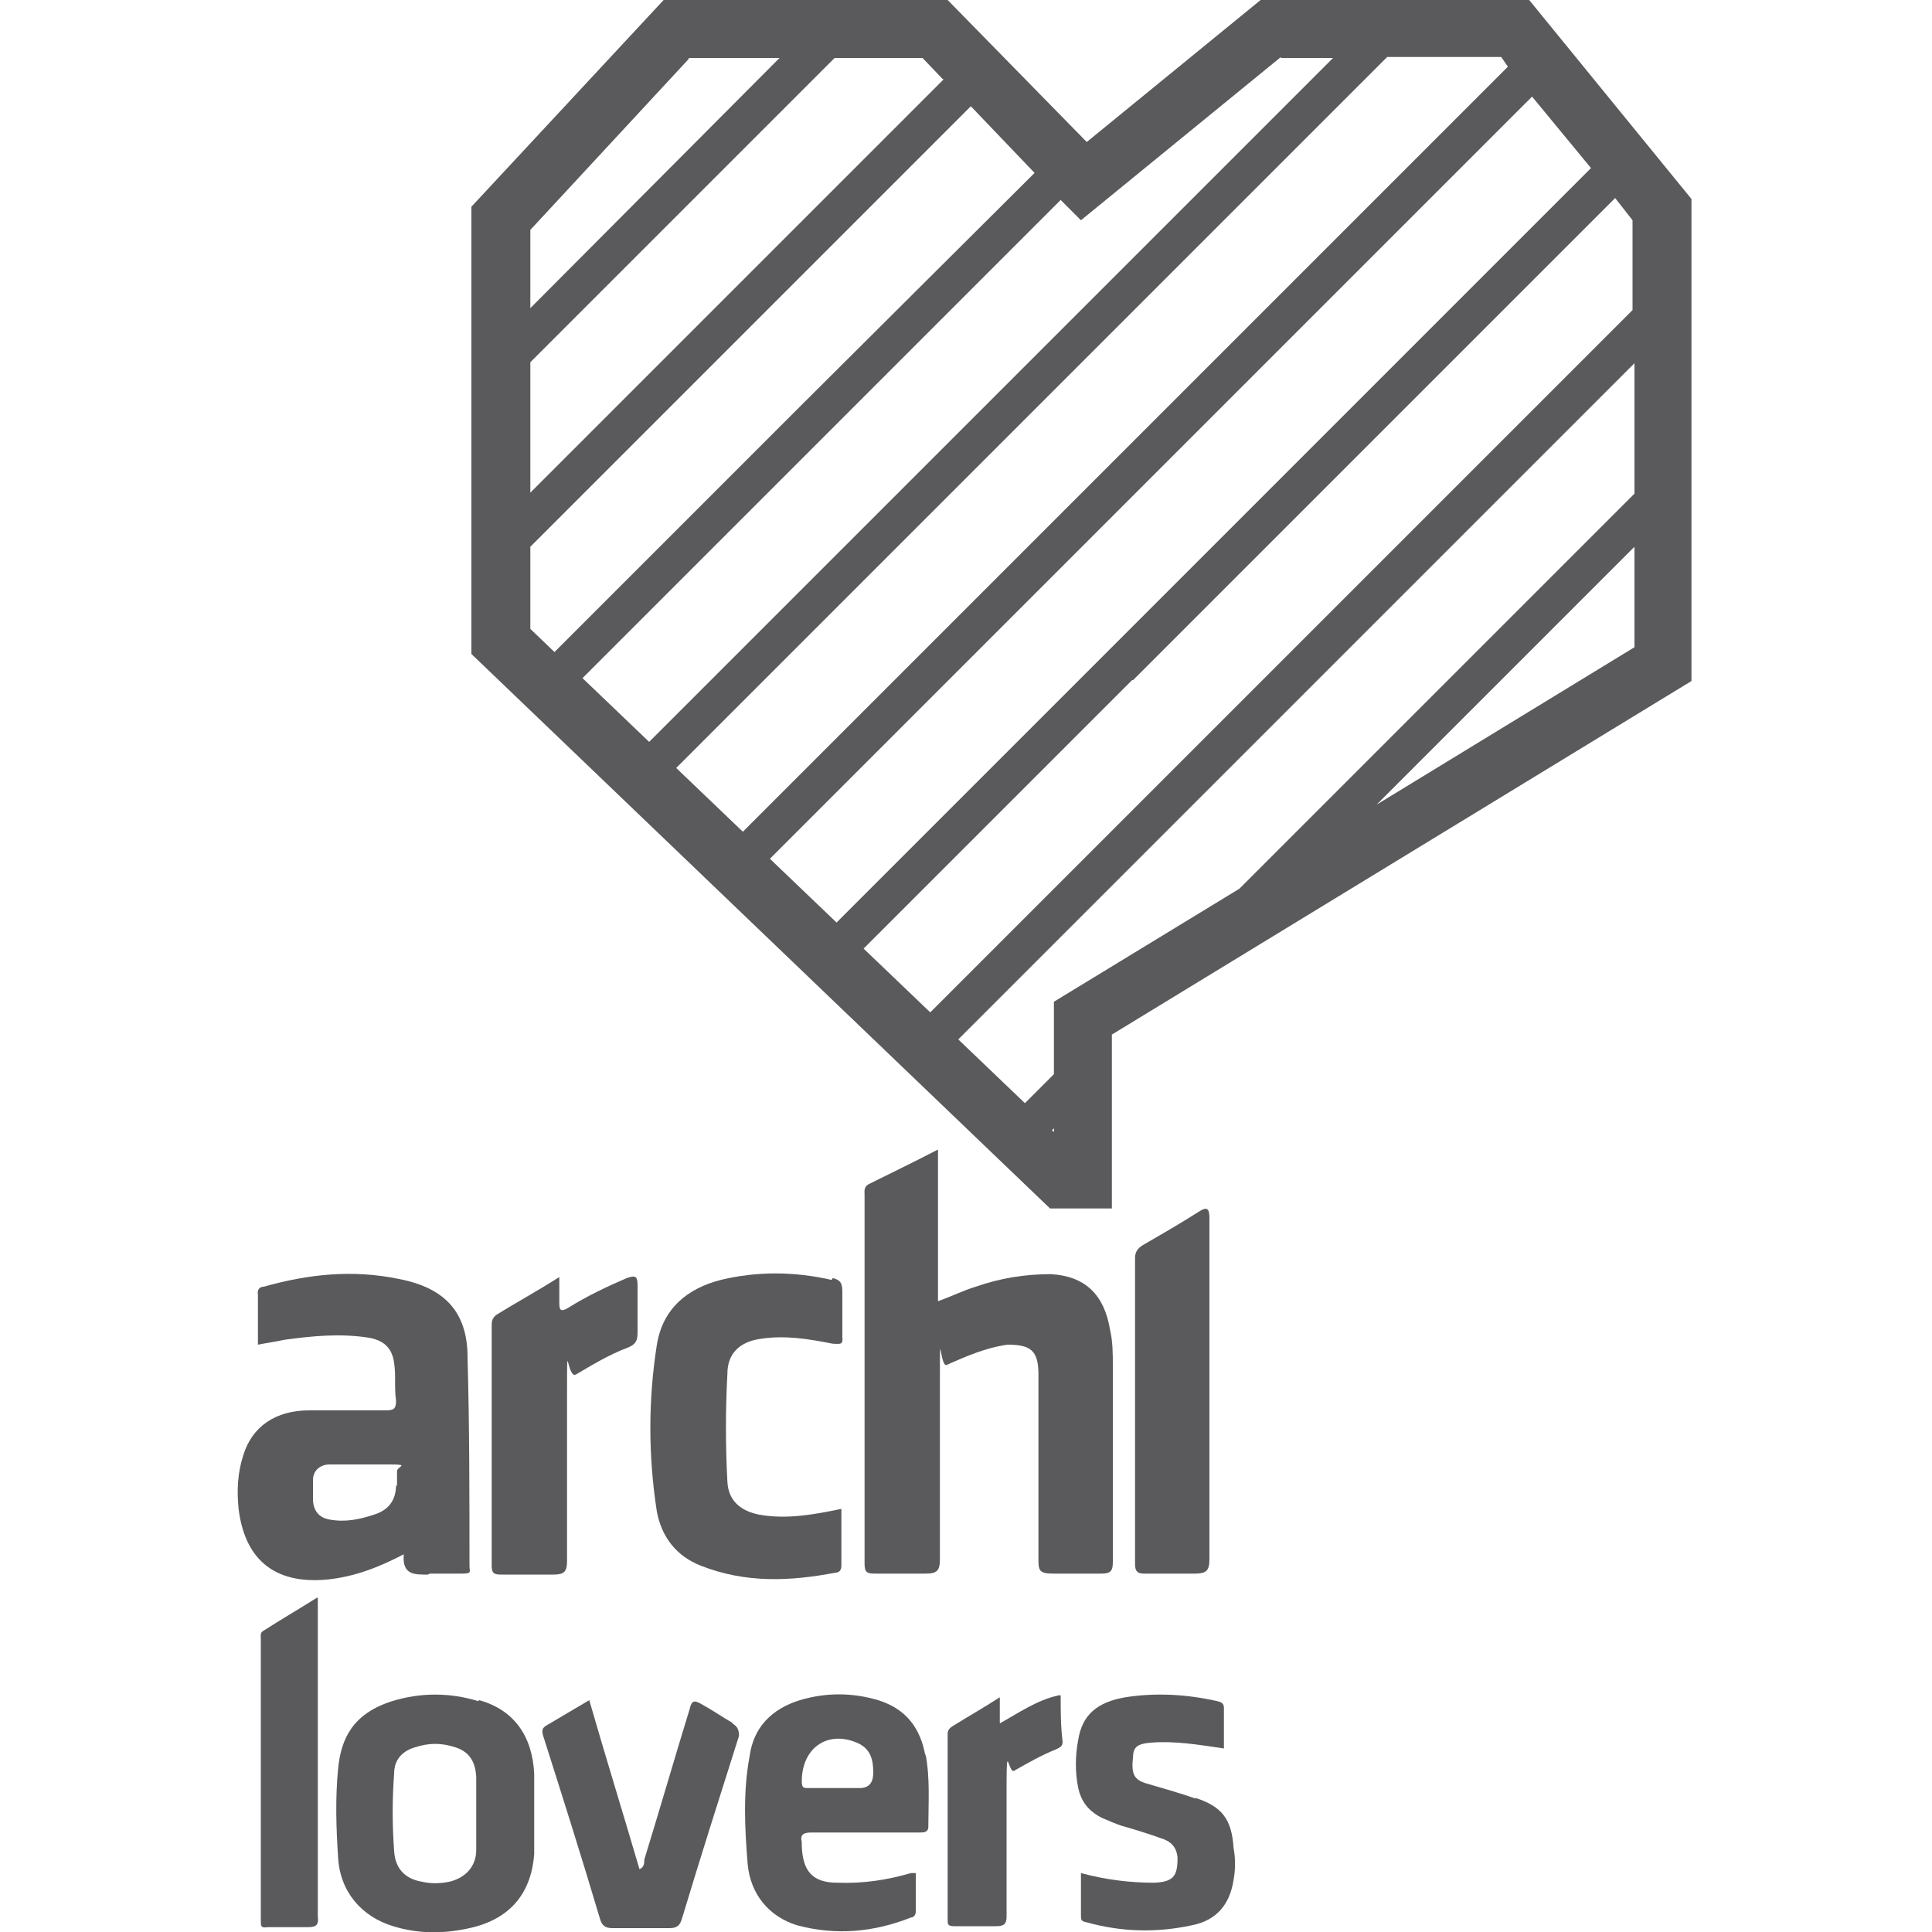
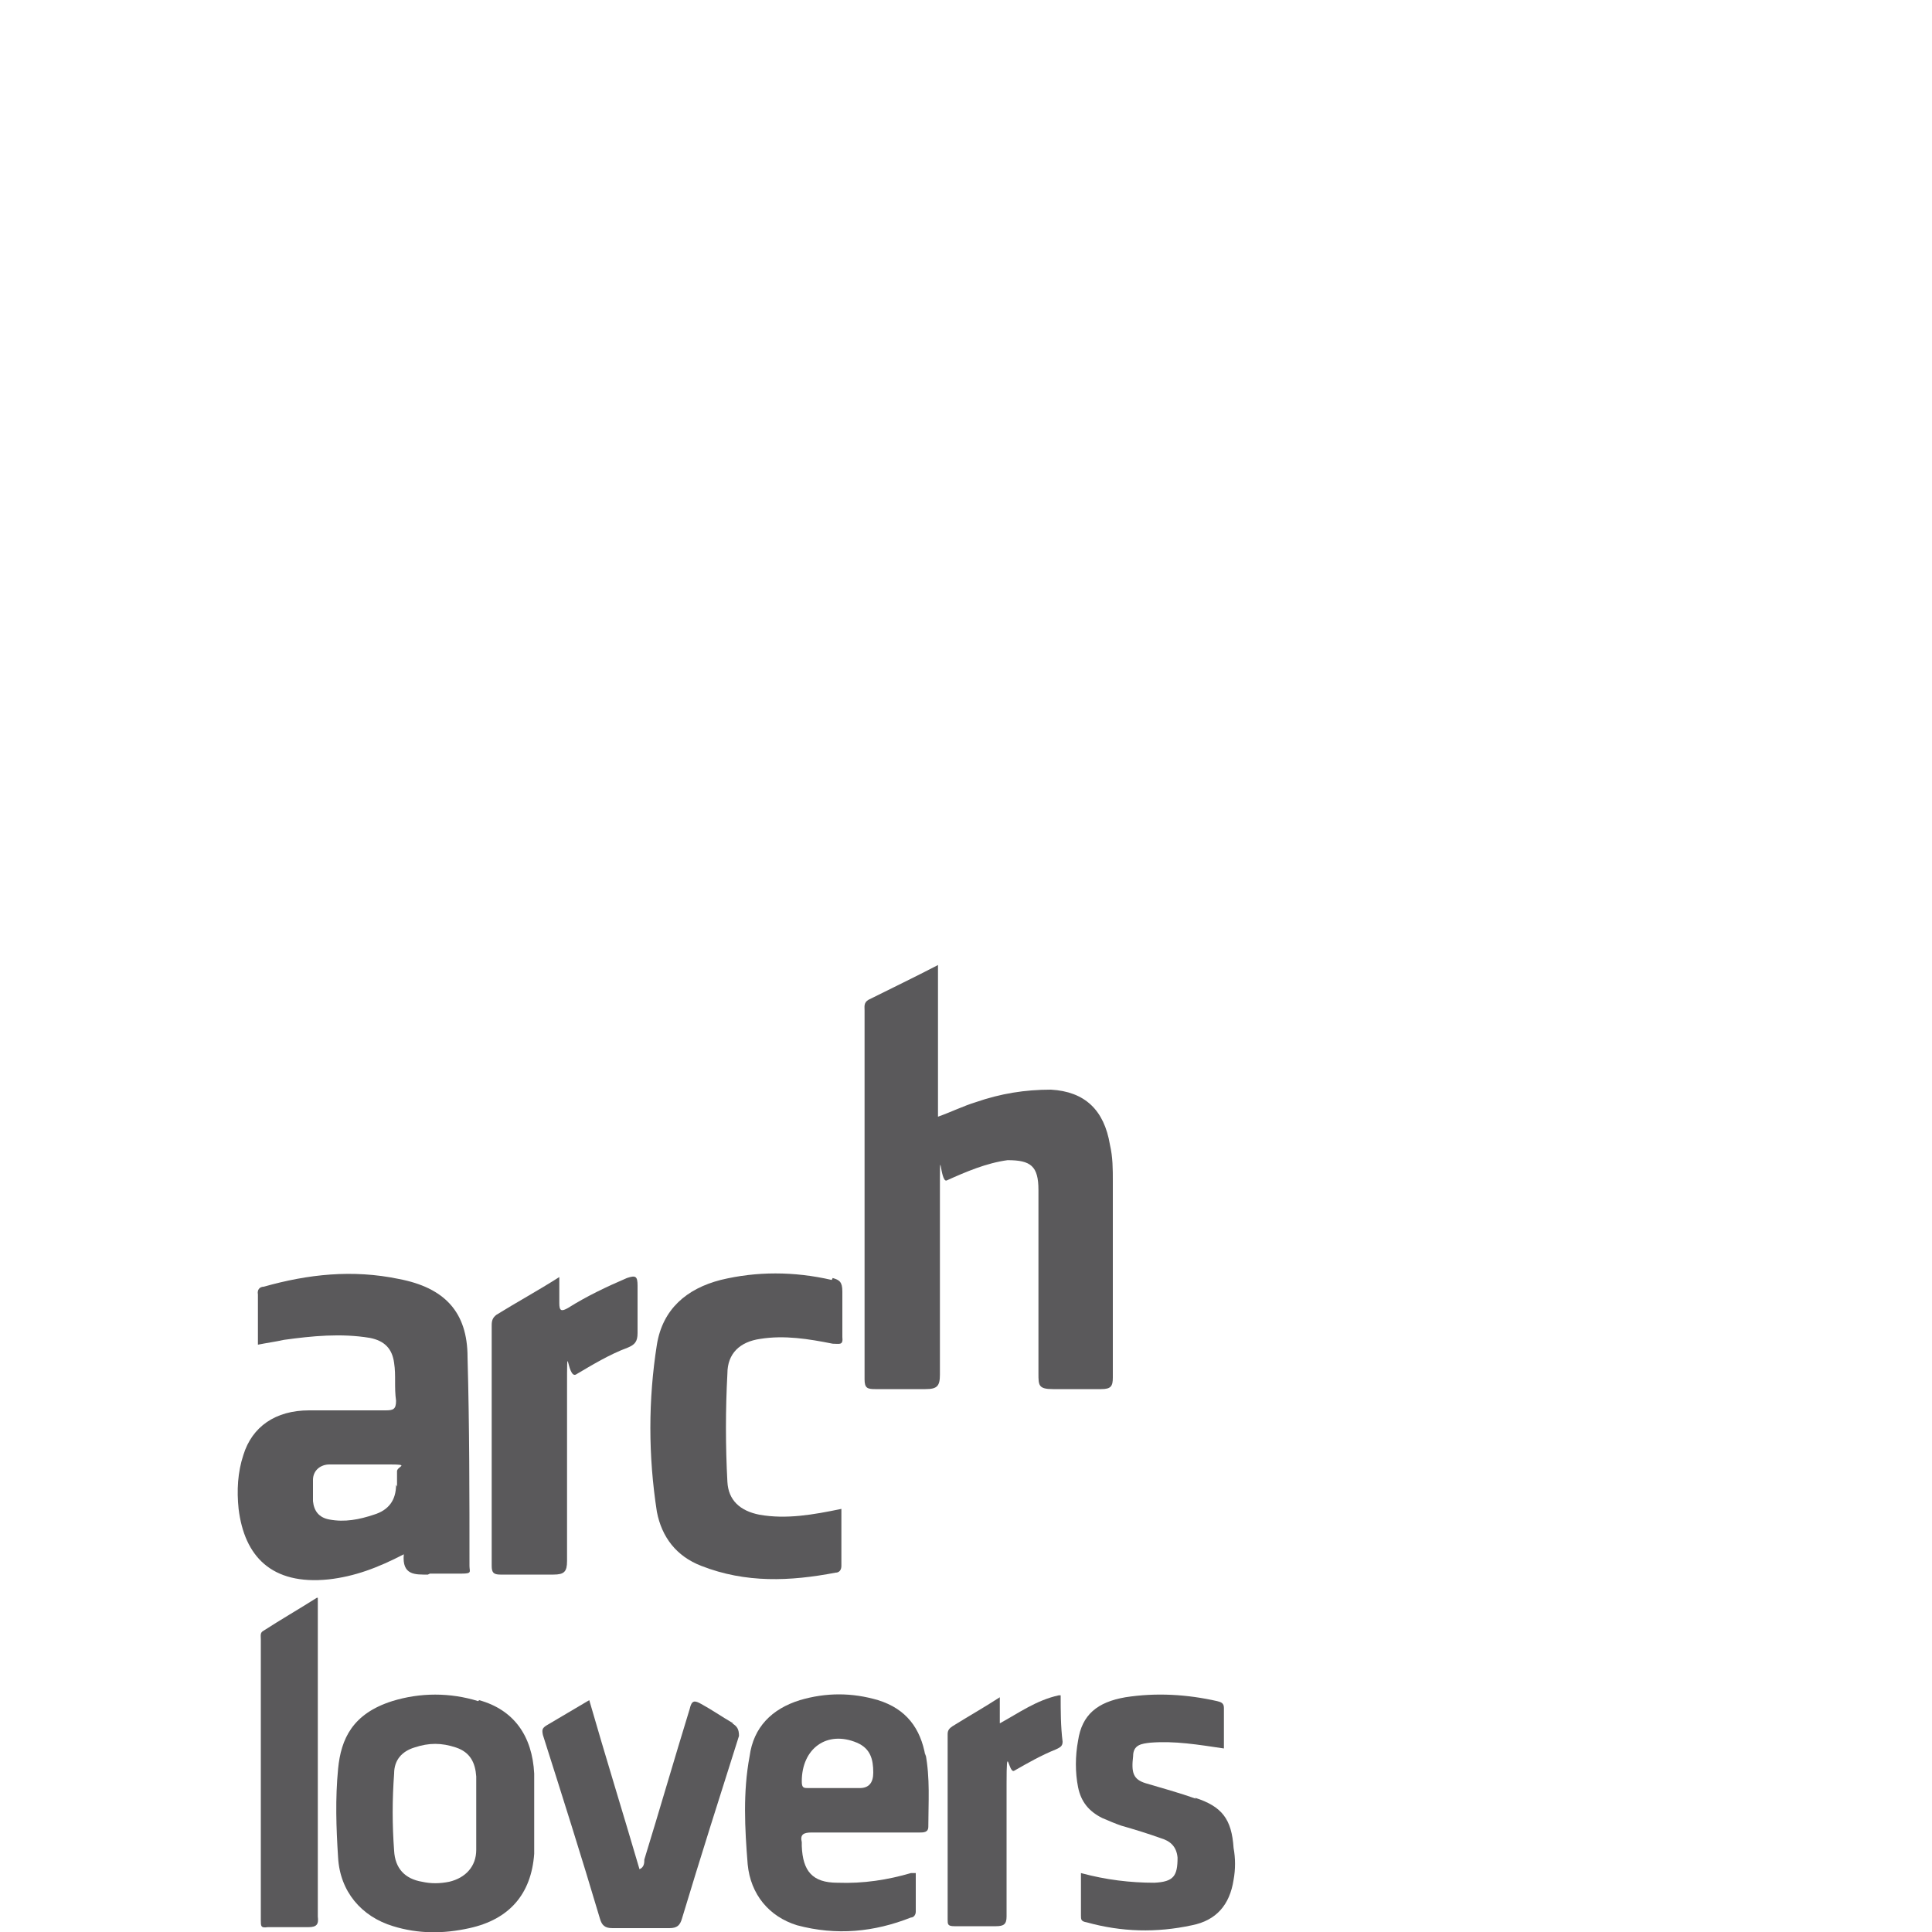
<svg xmlns="http://www.w3.org/2000/svg" id="Warstwa_2" data-name="Warstwa 2" version="1.1" viewBox="0 0 200 200">
  <defs>
    <style>
      .cls-1 {
        fill: #5a595b;
        stroke-width: 0px;
      }
    </style>
  </defs>
  <path class="cls-1" d="M123.8,186.2c-1.7-.6-3.5-1.1-5.2-1.6-1.3-.4-1.5-1.1-1.3-2.8,0-1.2.9-1.3,1.8-1.4,2.5-.2,4.9.2,7.6.6v-4.2c0-.5-.3-.6-.7-.7-3.1-.7-6.3-.9-9.5-.4-2.9.5-4.5,1.8-4.9,4.5-.3,1.6-.3,3.3,0,4.8.3,1.5,1.1,2.5,2.5,3.2.7.3,1.4.6,2,.8,1.4.4,2.7.8,4.1,1.3,1,.3,1.6.9,1.7,2,0,1.9-.4,2.5-2.4,2.6-2.5,0-5-.3-7.6-1v4.4c0,.4,0,.6.6.7,3.6,1,7.2,1.1,10.9.3,2.5-.5,3.9-2.1,4.3-4.7.2-1.1.2-2.2,0-3.3-.2-3-1.2-4.3-4-5.2Z" />
  <path class="cls-1" d="M75.9,178.4c-1.2-.7-2.2-1.4-3.3-2-.7-.4-1-.4-1.2.5-1.6,5.2-3.1,10.4-4.7,15.6,0,.3,0,.8-.5,1-1.7-5.8-3.5-11.6-5.2-17.5-1.5.9-2.9,1.7-4.4,2.6-.5.3-.5.5-.4,1,2,6.3,4,12.6,5.9,19,.2.7.5,1,1.3,1,1.9,0,4,0,5.9,0,.8,0,1.1-.3,1.3-1,1.9-6.3,3.9-12.6,5.9-18.9,0-.7-.2-1-.7-1.3Z" />
  <path class="cls-1" d="M32.8,165.4c-1.9,1.2-3.8,2.3-5.5,3.4-.4.2-.3.5-.3.9v29.1c0,.6,0,.8.7.7,1.4,0,2.8,0,4.2,0,.9,0,1.1-.3,1-1.1v-33Z" />
  <path class="cls-1" d="M109.6,175.5c-2.3.5-4.1,1.8-6.1,2.9v-2.7c-1.7,1.1-3.3,2-4.9,3-.3.2-.5.4-.5.8v19.2c0,.5,0,.7.7.7,1.5,0,2.8,0,4.3,0,.8,0,1.1-.2,1.1-1,0-4.6,0-9.1,0-13.7s.2-1,.8-1.4c1.4-.8,2.8-1.6,4.3-2.2.4-.2.7-.3.7-.8-.2-1.6-.2-3.2-.2-4.8Z" />
  <path class="cls-1" d="M49.5,176.1c-2.9-.9-6-.9-8.9,0-4.1,1.3-5.3,3.9-5.6,7s-.2,6.1,0,9.2c.2,3.5,2.4,6.1,5.7,7.1,2.6.8,5.2.8,7.9.2,4.1-.9,6.4-3.5,6.7-7.7,0-1.4,0-2.7,0-4.2h0c0-1.4,0-2.7,0-4.1-.2-3.9-2.1-6.6-5.7-7.6ZM49.3,191.5c0,1.7-1.1,2.9-2.8,3.3-1,.2-1.9.2-2.8,0-1.8-.3-2.8-1.4-2.9-3.2-.2-2.7-.2-5.3,0-8,0-1.4.8-2.3,2.1-2.7,1.5-.5,2.8-.5,4.3,0s2,1.6,2.1,3c0,1.3,0,2.6,0,4h0c0,1.2,0,2.4,0,3.7Z" />
  <path class="cls-1" d="M95.8,181.8c-.5-2.9-2-4.9-4.9-5.8-2.7-.8-5.4-.8-8.1,0-2.9.9-4.8,2.8-5.2,5.8-.7,3.7-.5,7.5-.2,11.2.3,3.1,2.2,5.4,5.1,6.3,4.1,1.1,8,.7,11.8-.8.3,0,.5-.3.5-.6v-4c-.2,0-.4,0-.5,0-2.4.7-4.9,1.1-7.6,1-2.6,0-3.6-1.2-3.7-3.8v-.4c-.2-.8.2-1,1-1h11.2c.4,0,.9,0,.9-.6,0-2.5.2-5-.3-7.6ZM89.1,185.1h-5.4c-.5,0-.7,0-.7-.7,0-3.4,2.6-5.3,5.7-4,1.4.6,1.7,1.7,1.7,3.1q0,1.6-1.4,1.6Z" />
-   <path class="cls-1" d="M107.5,142.2v19.1c0,1.2,0,1.6,1.5,1.6,1.6,0,3.4,0,5,0,1,0,1.2-.3,1.2-1.2v-20.3c0-1.3,0-2.5-.3-3.8-.6-3.6-2.6-5.5-6.1-5.7-2.7,0-5.2.4-7.8,1.3-1.3.4-2.5,1-3.9,1.5v-15.7c-2.5,1.3-4.8,2.4-7.2,3.6-.5.3-.4.7-.4,1.1v38.2c0,.9.3,1,1.1,1,1.7,0,3.5,0,5.2,0,1.2,0,1.5-.3,1.5-1.5,0-6.2,0-12.4,0-18.6s0-1.2.7-1.5c2-.9,4.1-1.8,6.3-2.1,2.4,0,3.2.6,3.2,3.1Z" />
+   <path class="cls-1" d="M107.5,142.2c0,1.2,0,1.6,1.5,1.6,1.6,0,3.4,0,5,0,1,0,1.2-.3,1.2-1.2v-20.3c0-1.3,0-2.5-.3-3.8-.6-3.6-2.6-5.5-6.1-5.7-2.7,0-5.2.4-7.8,1.3-1.3.4-2.5,1-3.9,1.5v-15.7c-2.5,1.3-4.8,2.4-7.2,3.6-.5.3-.4.7-.4,1.1v38.2c0,.9.3,1,1.1,1,1.7,0,3.5,0,5.2,0,1.2,0,1.5-.3,1.5-1.5,0-6.2,0-12.4,0-18.6s0-1.2.7-1.5c2-.9,4.1-1.8,6.3-2.1,2.4,0,3.2.6,3.2,3.1Z" />
  <path class="cls-1" d="M86.1,132.5c-3.9-.9-7.8-.9-11.5,0-3.5.9-6,3-6.6,6.7-.9,5.7-.9,11.5,0,17.3.5,2.6,2,4.6,4.6,5.6,4.6,1.8,9.2,1.6,13.9.7.4,0,.6-.3.6-.7v-5.9c-2.9.6-5.7,1.1-8.5.6-2-.4-3.2-1.5-3.3-3.4-.2-3.7-.2-7.5,0-11.2,0-2.1,1.3-3.3,3.4-3.6,2.5-.4,5,0,7.5.5.7,0,1.1.2,1-.7,0-1.6,0-3.1,0-4.7,0-1-.3-1.2-1-1.4Z" />
-   <path class="cls-1" d="M124,125.5c-1.9,1.2-3.8,2.3-5.7,3.4-.5.3-.8.7-.8,1.3v31.7c0,.7.2,1,.9,1,1.7,0,3.5,0,5.2,0,1.2,0,1.6-.2,1.6-1.5,0-5.8,0-11.6,0-17.5v-17.8c0-1.1-.3-1.2-1.2-.6Z" />
  <path class="cls-1" d="M57.9,132.2c-2.2,1.4-4.4,2.6-6.5,3.9-.4.3-.5.6-.5,1.1v24.9c0,.7.2.9.9.9,1.8,0,3.7,0,5.5,0,1.1,0,1.4-.3,1.4-1.4,0-5.9,0-11.8,0-17.7s0-1.2.9-1.6c1.7-1,3.5-2.1,5.4-2.8.7-.3,1-.6,1-1.5,0-1.6,0-3.3,0-4.9,0-1-.2-1.1-1.1-.8-2.1.9-4.2,1.9-6.1,3.1-.7.4-.9.3-.9-.5,0-.8,0-1.6,0-2.6Z" />
  <path class="cls-1" d="M44.5,162.9c1.1,0,2.2,0,3.3,0s.8-.2.8-.8c0-7.2,0-14.4-.2-21.6,0-4.7-2.4-7.2-7.1-8.1-4.8-1-9.4-.5-14,.8-.4,0-.7.3-.6.8v5.2c1-.2,1.8-.3,2.7-.5,2.9-.4,5.9-.7,8.9-.2,1.5.3,2.3,1.1,2.5,2.6.2,1.3,0,2.5.2,3.9,0,.9-.3,1-1.1,1h-7.9c-3.5,0-5.9,1.7-6.8,4.6-.6,1.8-.7,3.7-.5,5.6.6,4.9,3.4,7.9,9.3,7.3,2.7-.3,5.1-1.2,7.8-2.6-.2,2.2,1.2,2.1,2.5,2.1ZM41,153.7q0,2.4-2.3,3.1c-1.5.5-3,.8-4.6.5-1.1-.2-1.6-.9-1.7-1.9,0-.7,0-1.5,0-2.2,0-1,.8-1.6,1.7-1.6,2.1,0,4.2,0,6.3,0s.7.2.7.7c0,.6,0,1.2,0,1.6Z" />
-   <path class="cls-1" d="M158.3,0h-27.8l-18,14.7L98.1,0h-29.4l-19.9,21.4v46.3l59.9,57.4h6.4v-18l60-36.6V20.6L158.3,0ZM117.3,70.4h0l49.9-49.9,1.8,2.3v9.3l-54.6,54.6h0l-18.1,18.1-6.9-6.6,27.8-27.8ZM86.6,95.5l-6.9-6.6,37.5-37.5h0l41.4-41.4,6.1,7.4-50.2,50.2h0l-27.9,27.9ZM156.1,6.9l-41.6,41.6h0l-37.6,37.6-6.9-6.6,47.3-47.3,26.3-26.3h11.8l.7,1ZM132.6,6h5.4l-23.5,23.5h0l-47.3,47.3-6.9-6.6,25.7-25.7,23.8-23.8,2.1,2.1,20.7-16.9ZM97.7,8.2l-14.5,14.5h0l-28.3,28.3v-13.5l31.1-31.1.4-.4h9.1l2.1,2.2ZM71.3,6h9.4l-25.8,25.9v-8.1l16.4-17.7ZM54.9,56.6l31.1-31.1,14.5-14.5,6.6,6.9-23.9,23.8-25.8,25.8-2.5-2.4v-8.4ZM108.9,117l.2-.2v.4l-.2-.2ZM109.1,103.7v7.5l-3,3-6.9-6.6,18.1-18.1,51.9-51.9v13.5l-40.9,40.9-19.2,11.7ZM142.5,83.3l26.7-26.7v10.4l-26.7,16.3Z" />
</svg>